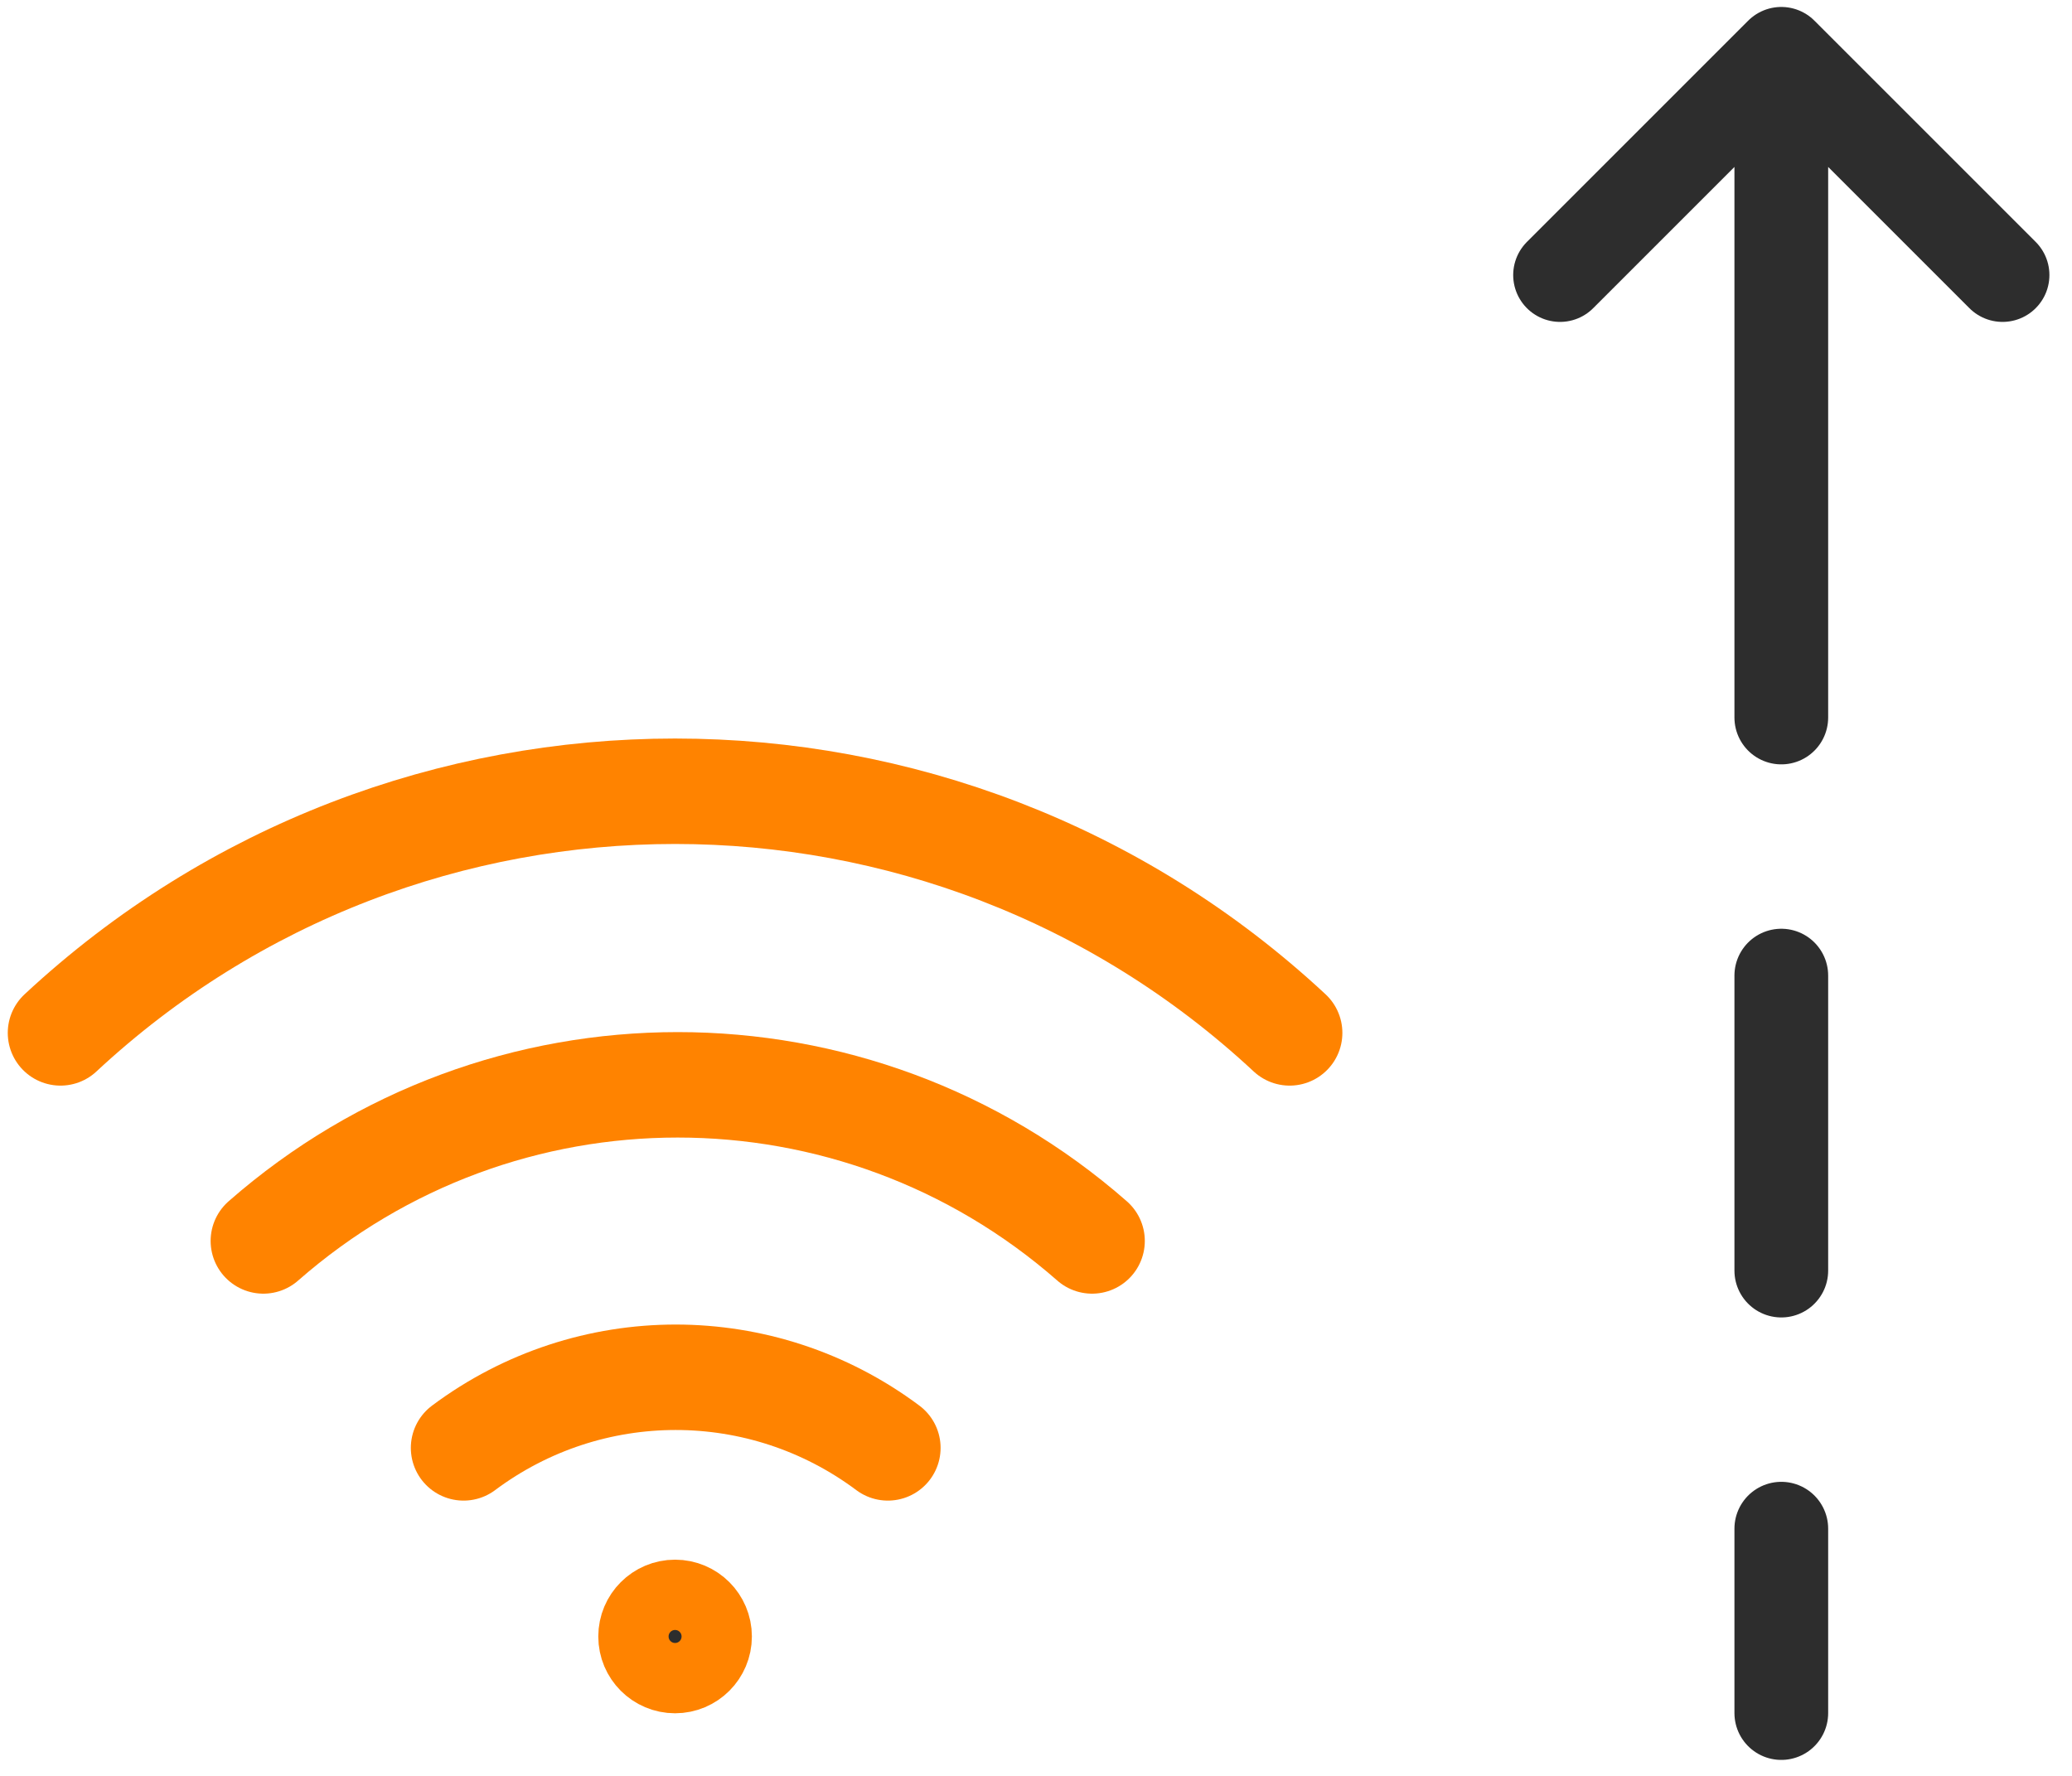
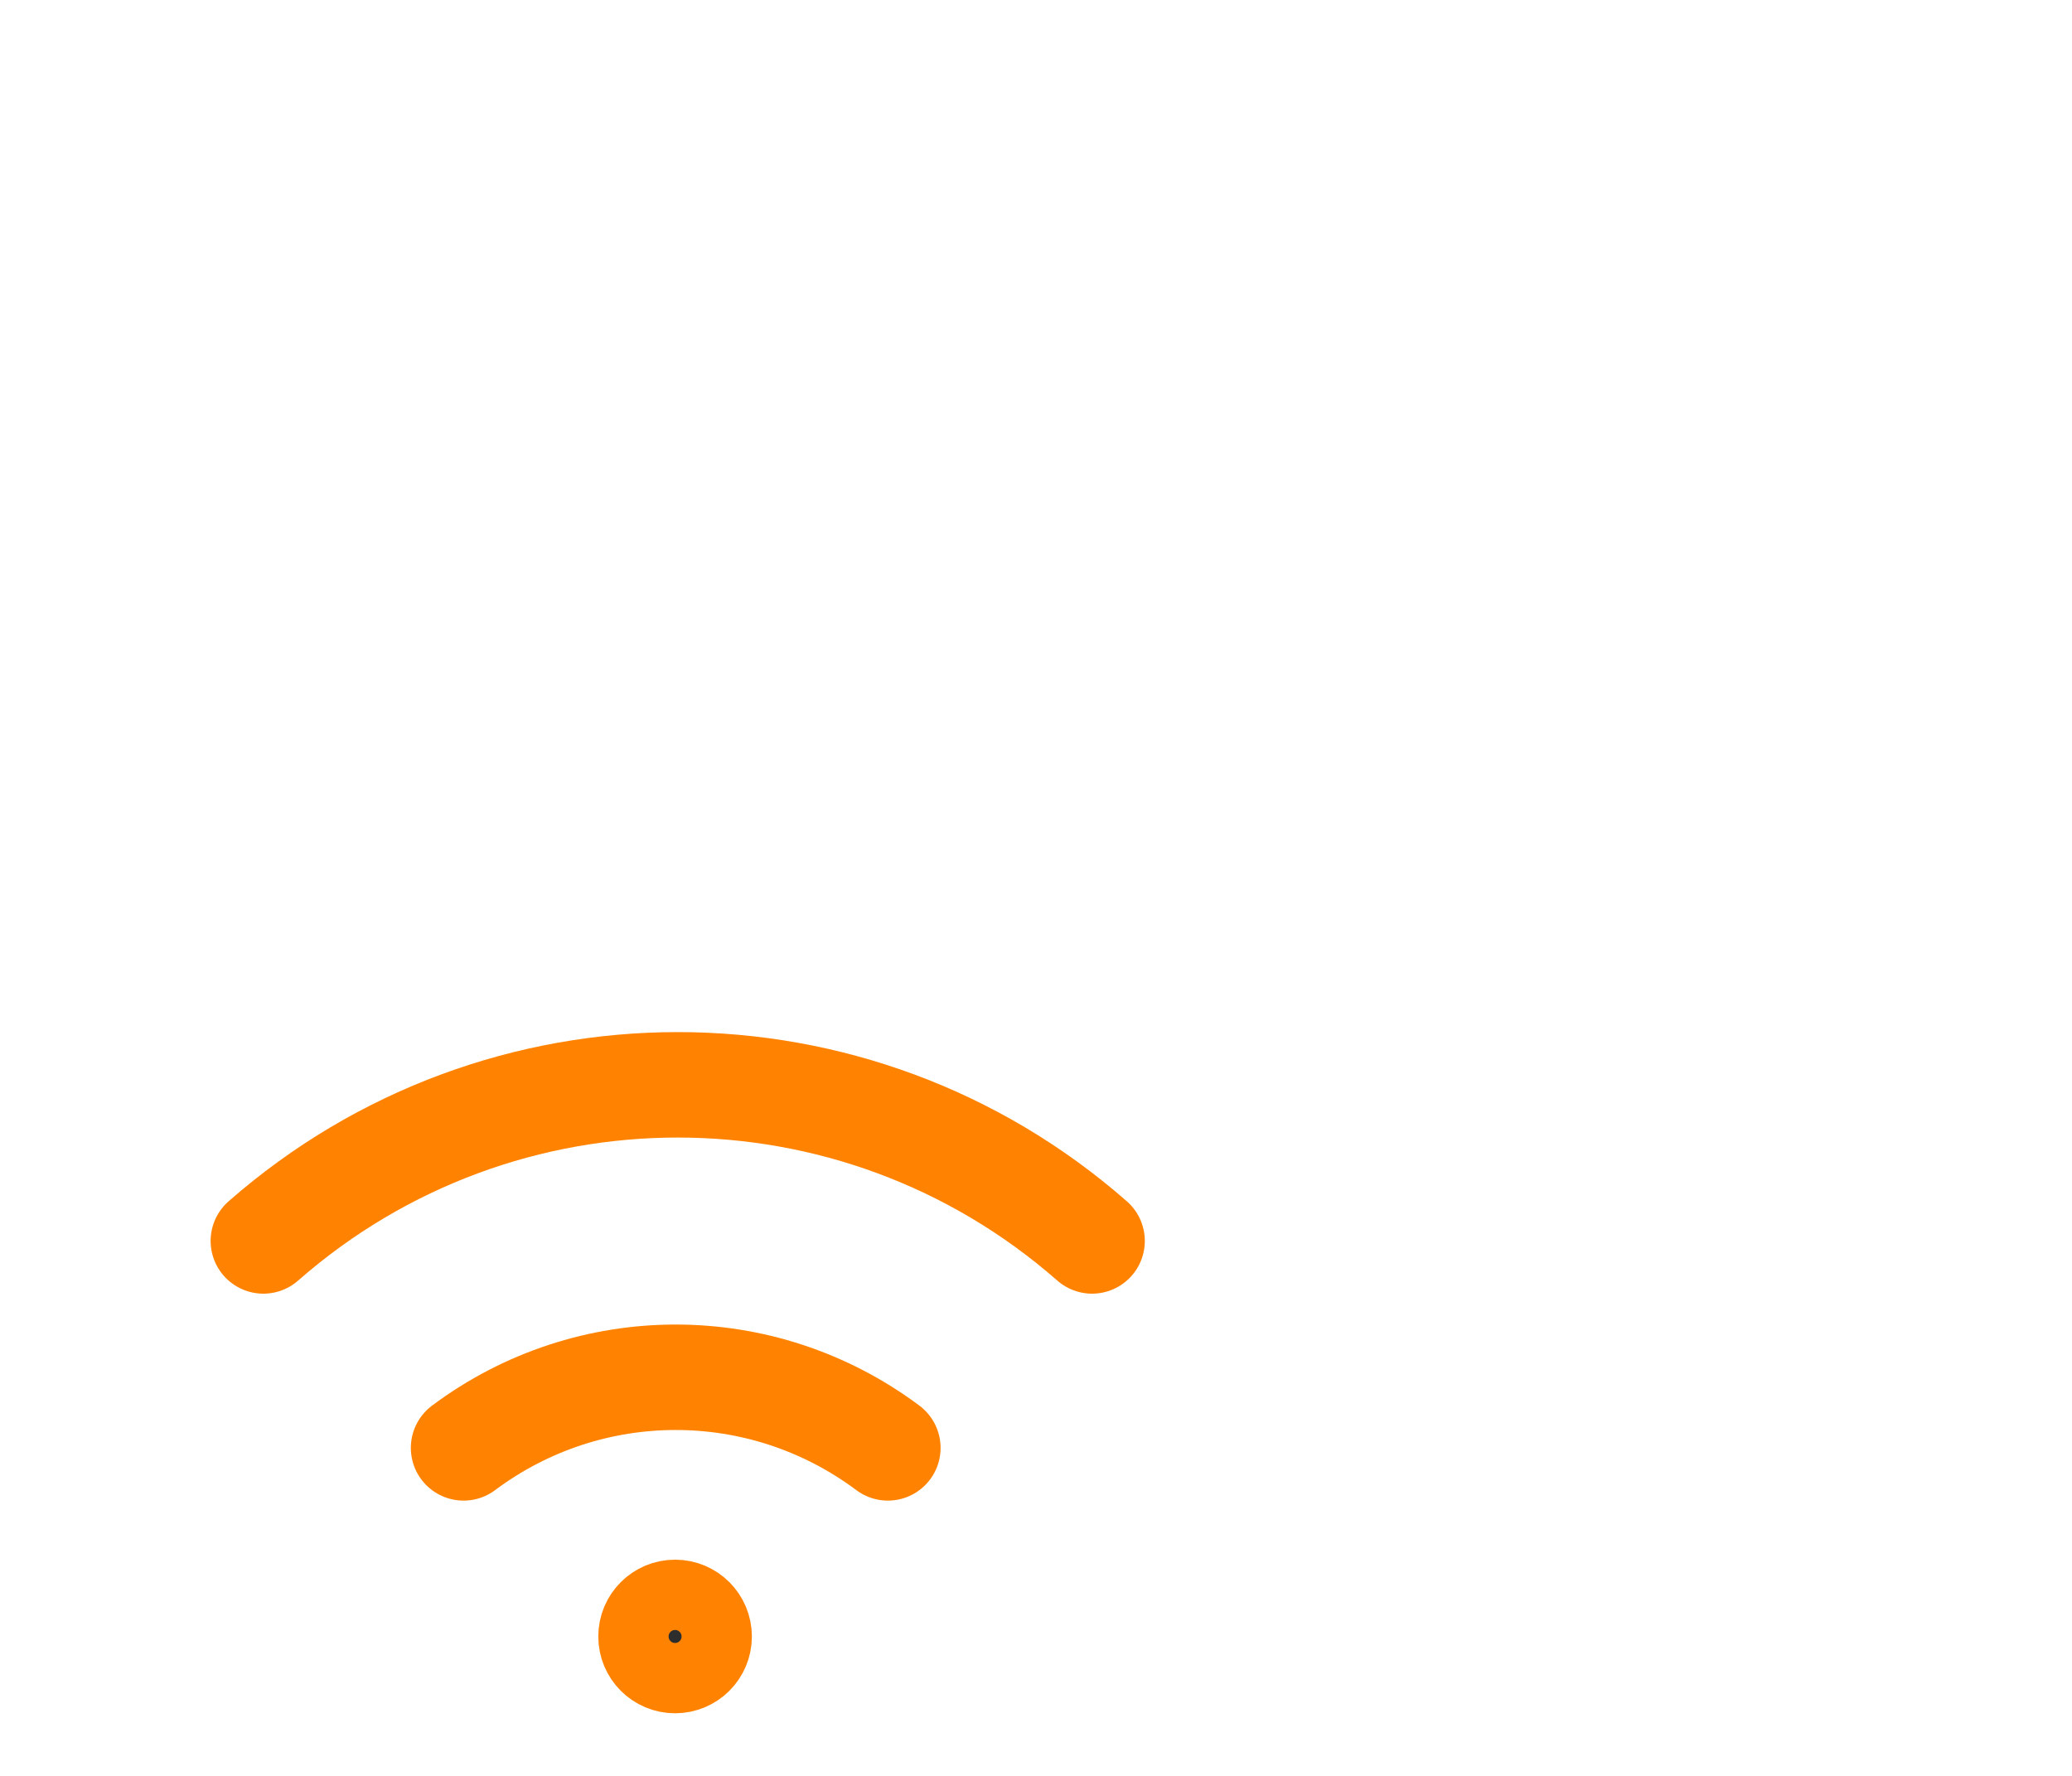
<svg xmlns="http://www.w3.org/2000/svg" width="77" height="66" viewBox="0 0 77 66" fill="none">
  <path d="M25.087 59.271C25.942 59.271 26.635 59.964 26.635 60.819C26.635 61.674 25.942 62.367 25.087 62.367C24.233 62.367 23.54 61.674 23.54 60.819C23.54 59.964 24.233 59.271 25.087 59.271Z" fill="#2D2D2D" stroke="#FF8300" stroke-width="2.613" />
  <path d="M9.787 46.119C18.607 38.383 31.764 38.383 40.584 46.119" stroke="#FF8300" stroke-width="3.919" stroke-linecap="round" />
-   <path d="M2.248 38.387C15.109 26.413 35.065 26.413 47.926 38.387" stroke="#FF8300" stroke-width="3.919" stroke-linecap="round" />
  <path d="M17.227 53.81C21.908 50.311 28.314 50.311 32.995 53.81" stroke="#FF8300" stroke-width="3.919" stroke-linecap="round" />
-   <path d="M57.975 10.222L66.197 2M66.197 2L74.419 10.222M66.197 2L66.197 12.963L66.197 19.814L66.197 26.666" stroke="#2D2D2D" stroke-width="3.483" stroke-linecap="round" stroke-linejoin="round" />
-   <path d="M66.197 36.258L66.197 47.221" stroke="#2D2D2D" stroke-width="3.483" stroke-linecap="round" stroke-linejoin="round" />
-   <path d="M66.197 56.813L66.197 63.665" stroke="#2D2D2D" stroke-width="3.483" stroke-linecap="round" stroke-linejoin="round" />
</svg>